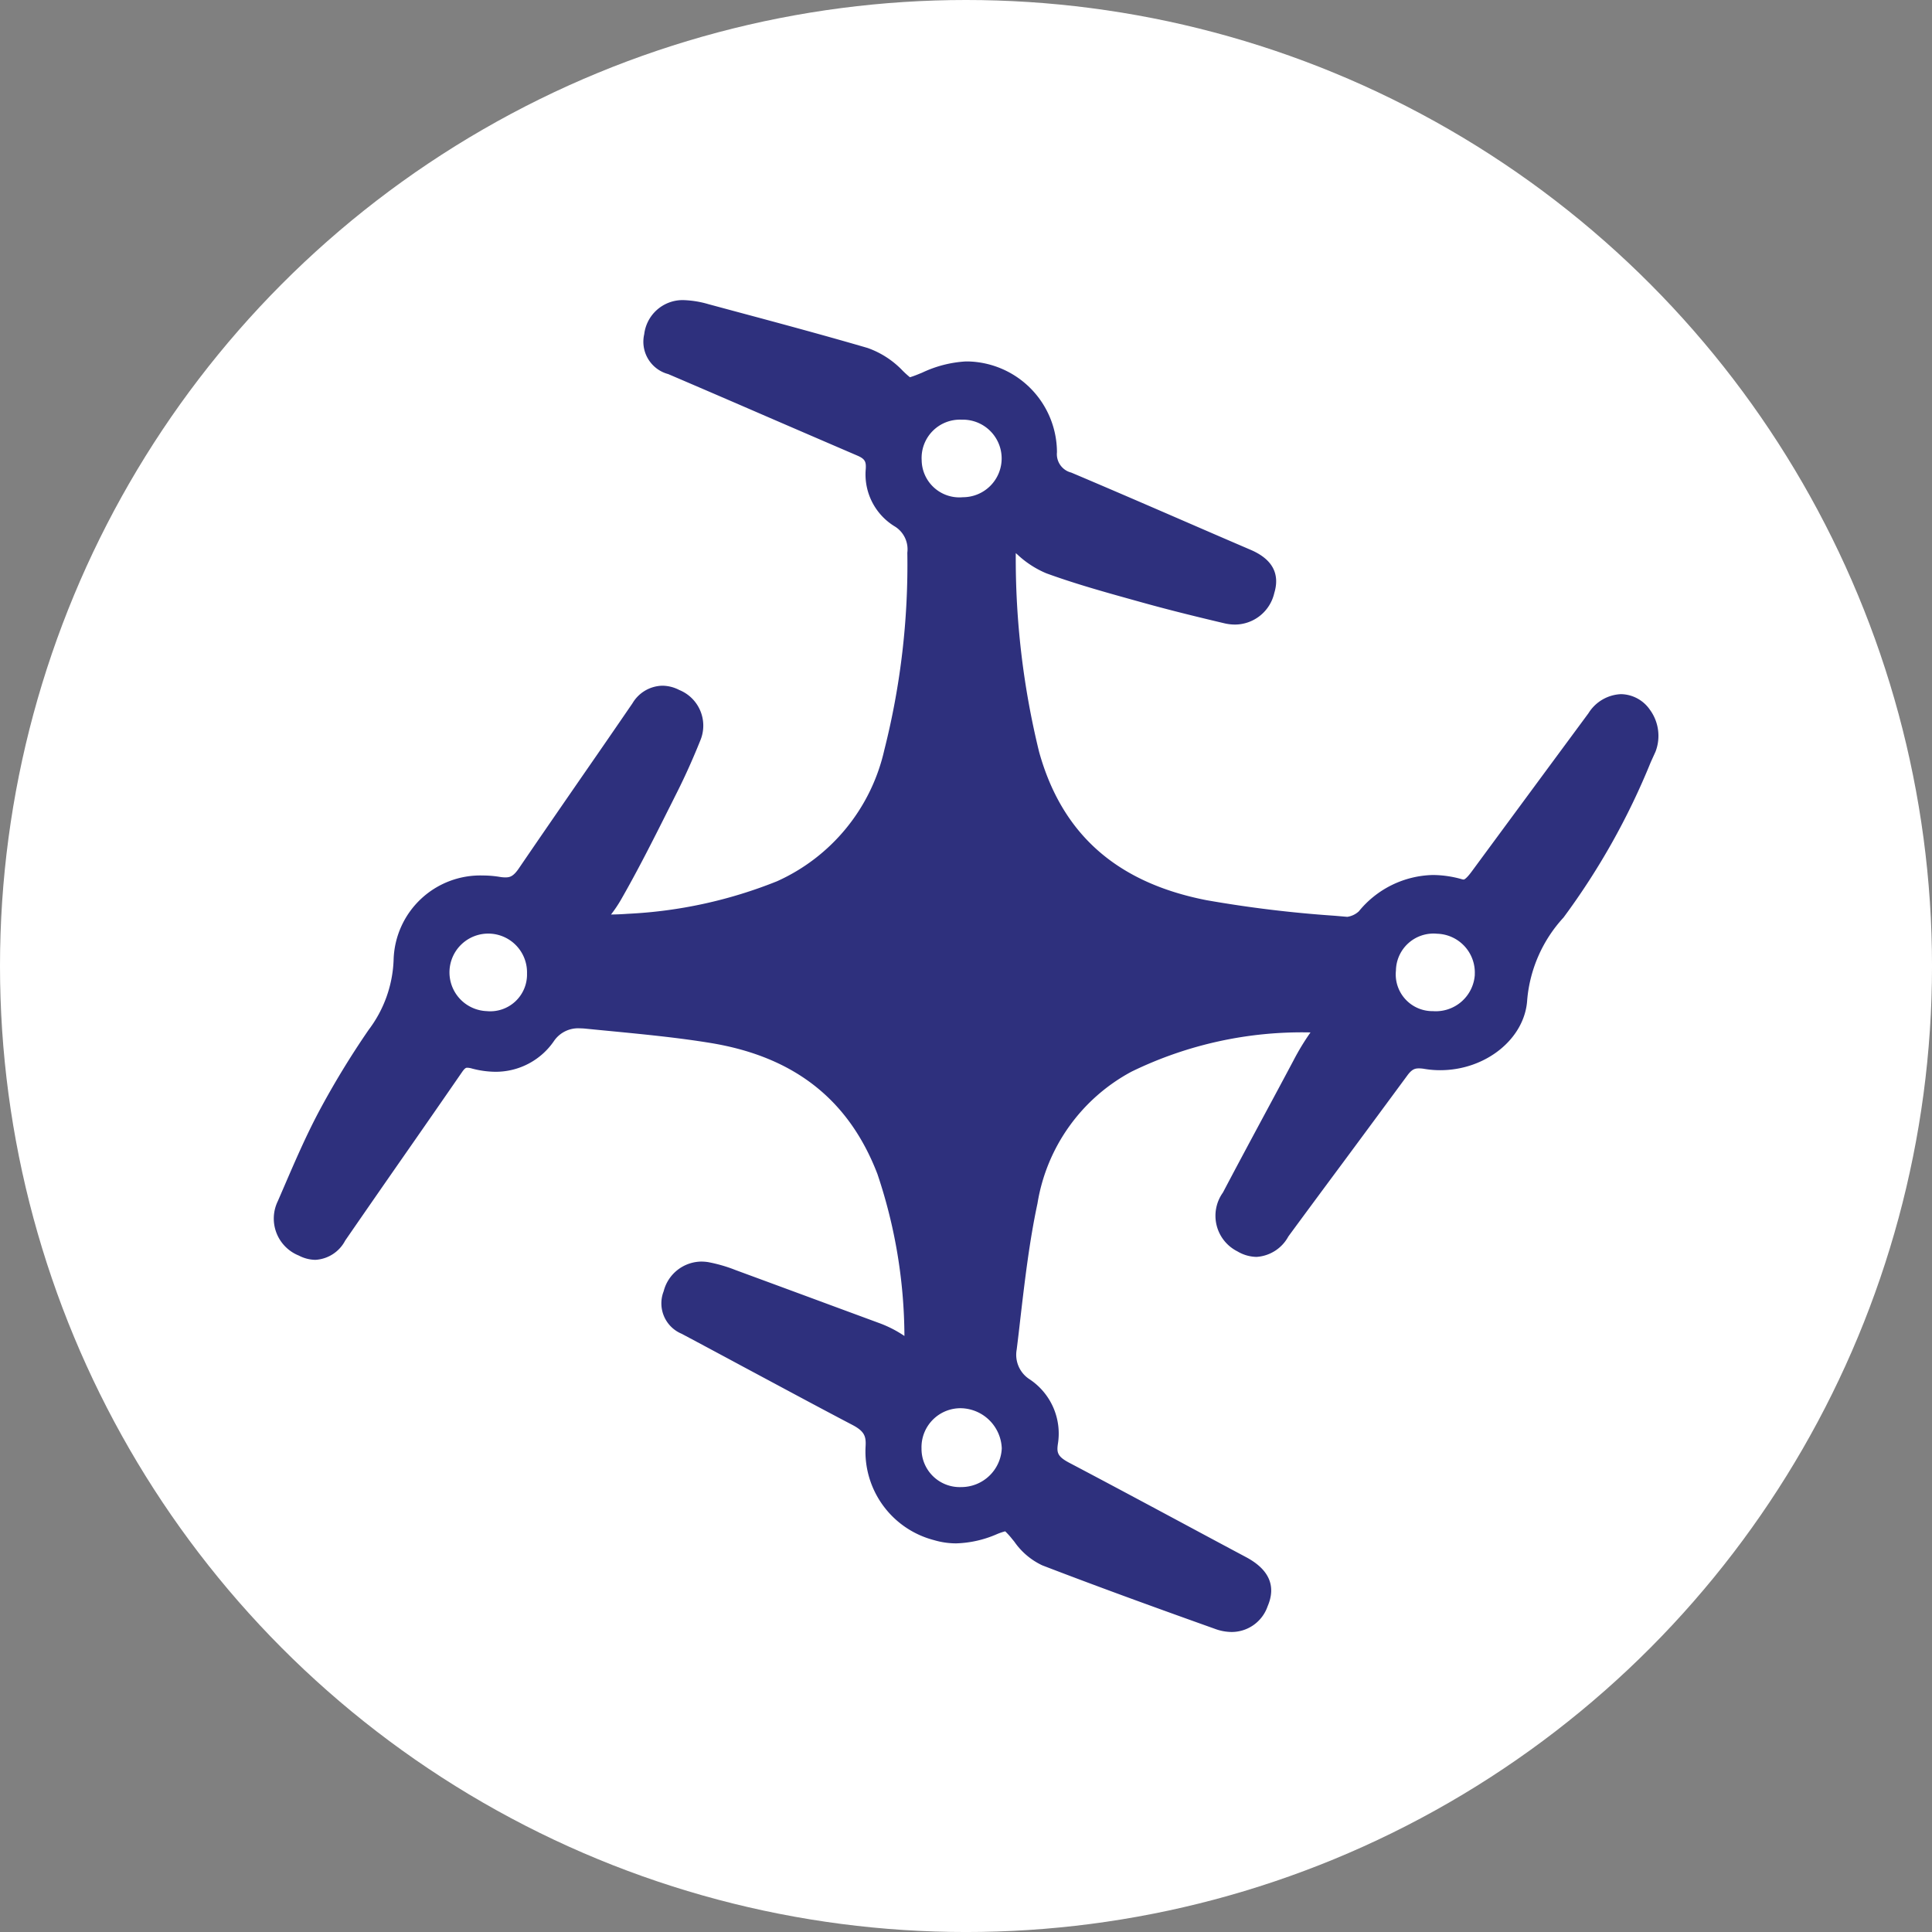
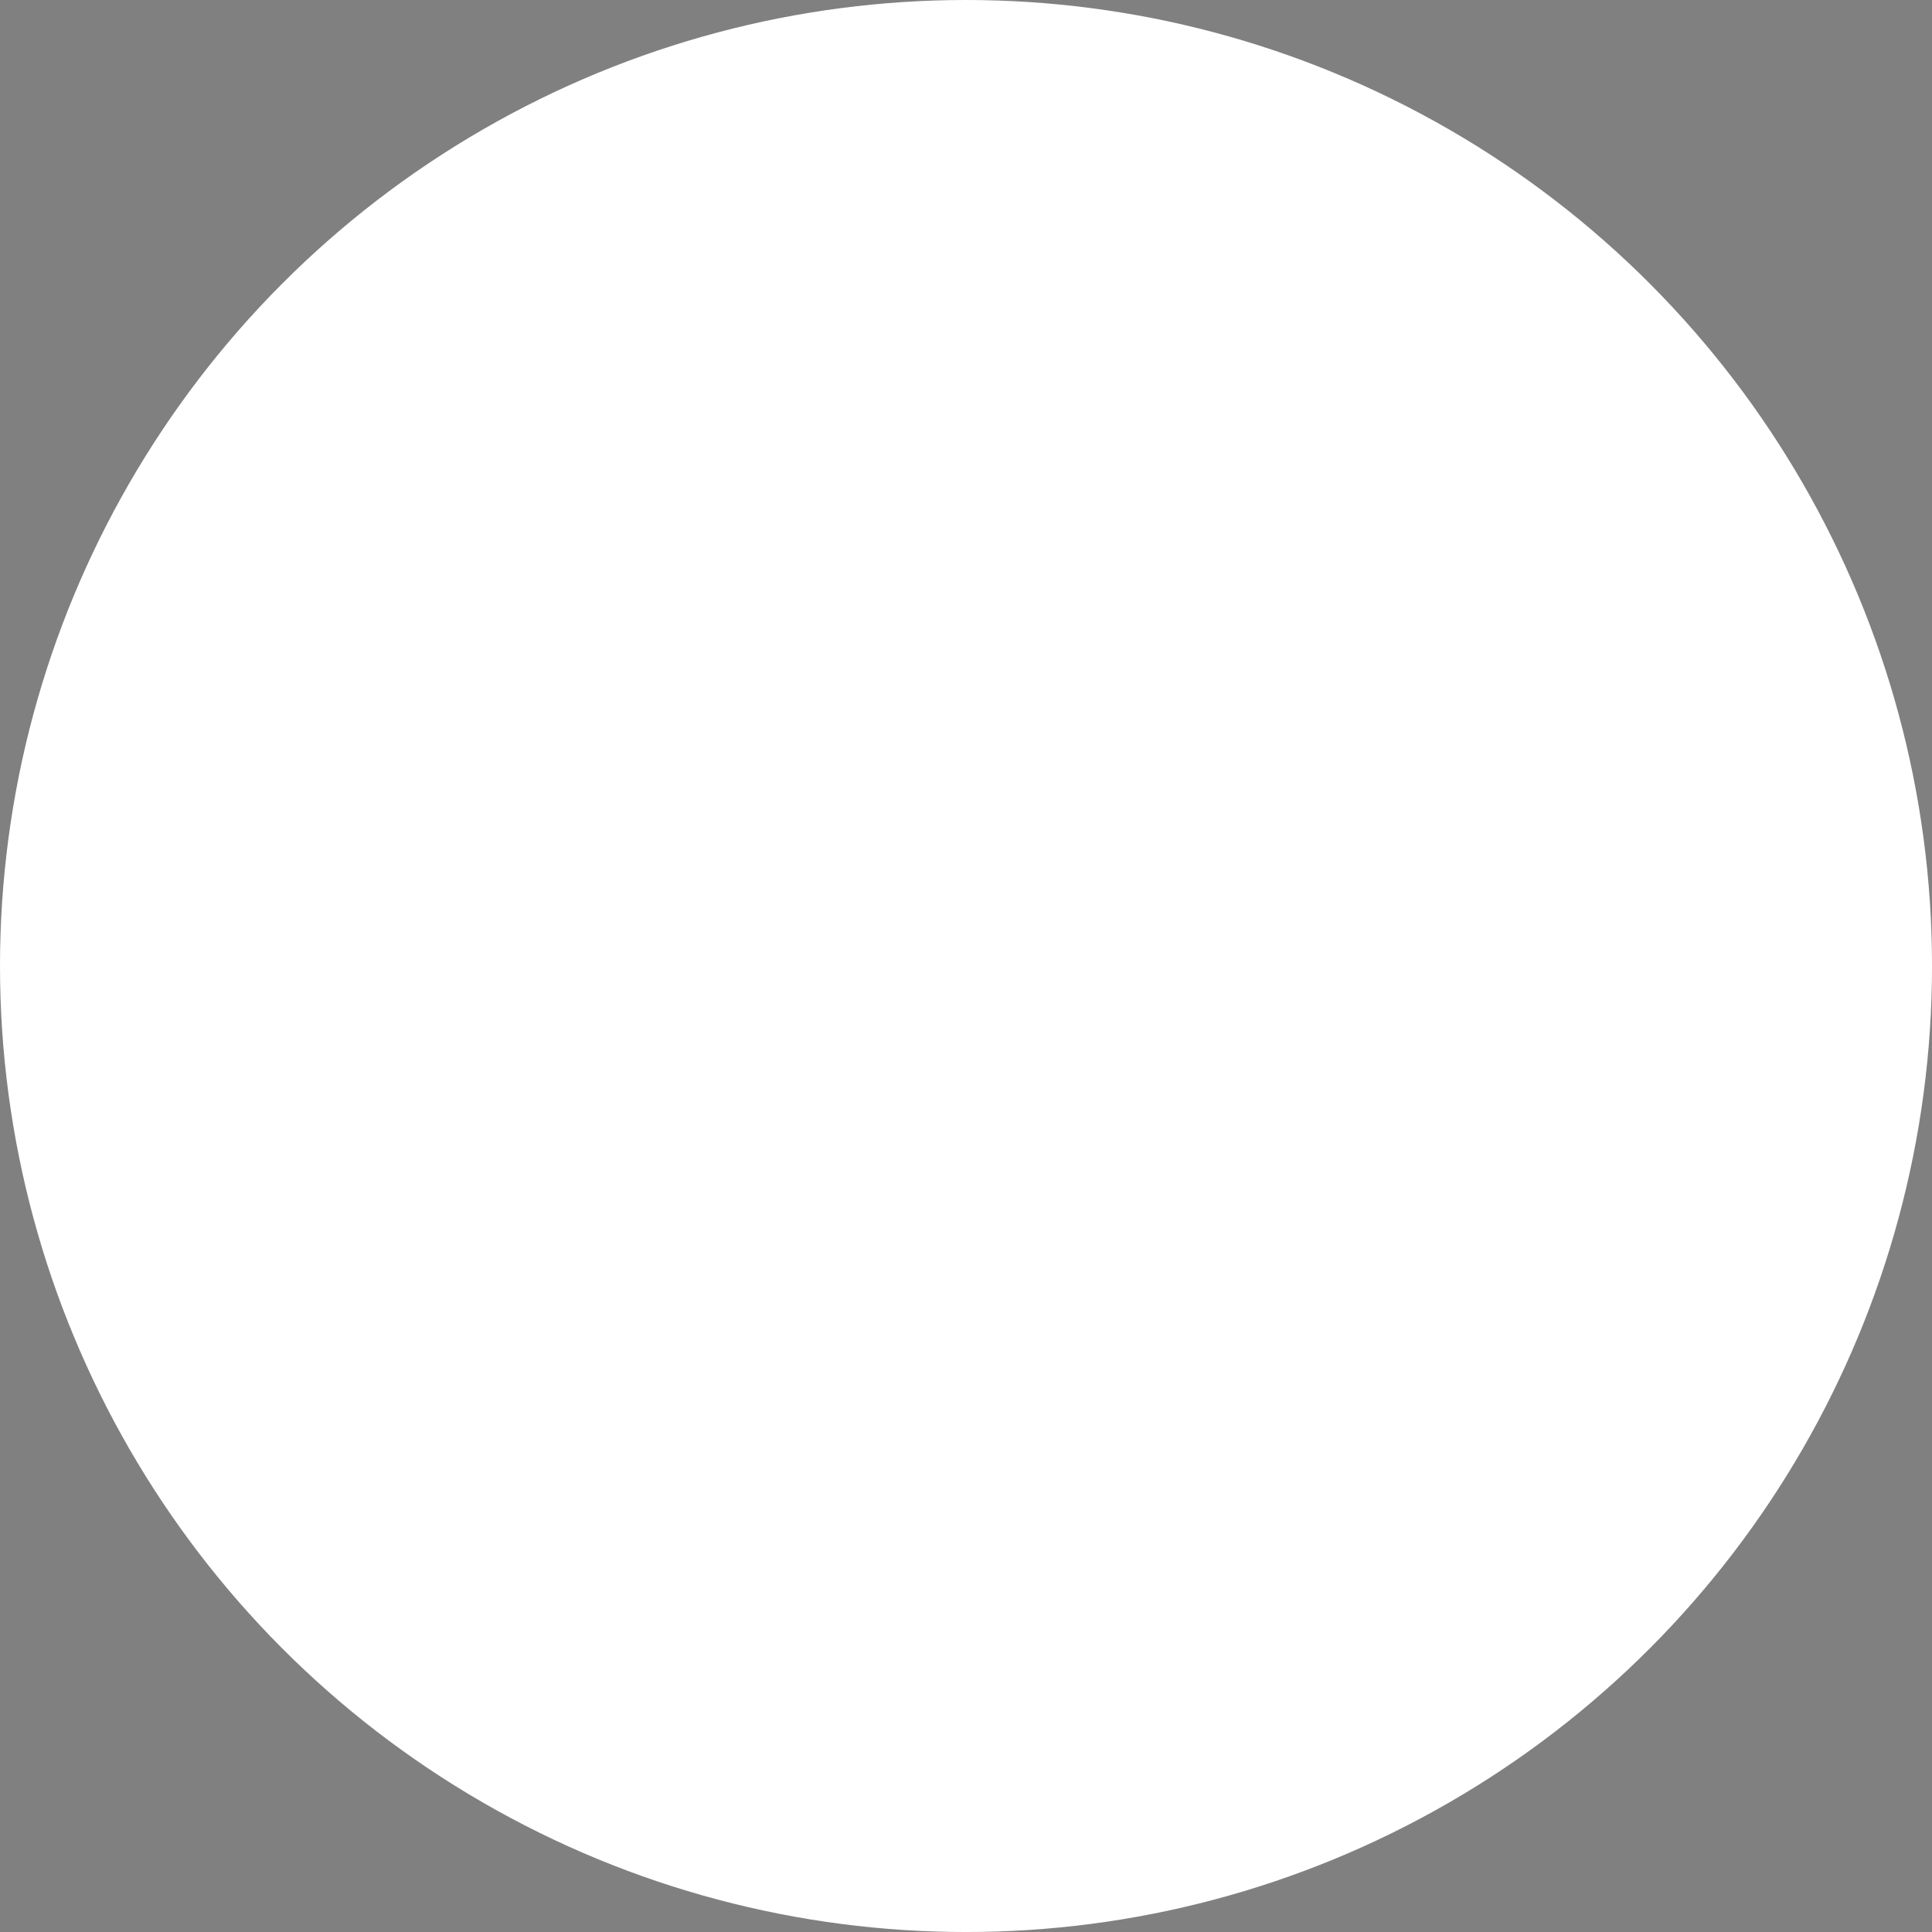
<svg xmlns="http://www.w3.org/2000/svg" width="101.837" height="101.837" viewBox="0 0 101.837 101.837">
  <rect x="0" y="0" width="101.837" height="101.837" fill="#808080" stroke="none" />
  <circle id="Ellipse_29" data-name="Ellipse 29" cx="50.919" cy="50.919" r="50.919" fill="#fff" />
-   <path id="Path_181" data-name="Path 181" d="M3075.8,1303.848a1.89,1.89,0,0,0-1.522-.822,2.124,2.124,0,0,0-1.716,1.006q-3.075,4.163-6.143,8.328c-.306.417-.414.438-.432.438a.358.358,0,0,1-.1-.017,5.652,5.652,0,0,0-1.527-.222,5.18,5.18,0,0,0-3.9,1.913,1.135,1.135,0,0,1-.61.292l-.679-.058a64.162,64.162,0,0,1-6.74-.819c-4.731-.924-7.617-3.478-8.824-7.809a42.8,42.8,0,0,1-1.232-10.486l.085.073a5.113,5.113,0,0,0,1.522.99c1.518.554,3.085.99,4.6,1.412l.457.127c1.559.435,3.126.813,4.317,1.094a2.5,2.5,0,0,0,.579.07A2.136,2.136,0,0,0,3056,1297.7c.314-1.03-.11-1.8-1.26-2.288l-.07-.03q-1.737-.746-3.471-1.5c-1.93-.837-3.927-1.7-5.9-2.535a1,1,0,0,1-.753-1.072,4.8,4.8,0,0,0-4.69-4.786c-.038,0-.076,0-.115,0a6.189,6.189,0,0,0-2.3.591l-.146.059c-.239.1-.408.157-.5.183a5.086,5.086,0,0,1-.381-.345,4.719,4.719,0,0,0-1.854-1.2c-2.306-.673-4.66-1.306-6.936-1.917l-1.452-.391a5.24,5.24,0,0,0-1.347-.214,2.041,2.041,0,0,0-2.035,1.8,1.764,1.764,0,0,0,1.265,2.1q2.6,1.113,5.187,2.235,2.387,1.032,4.775,2.059c.413.177.473.323.451.7a3.208,3.208,0,0,0,1.549,3.049,1.413,1.413,0,0,1,.642,1.371,39.756,39.756,0,0,1-1.212,10.394,10,10,0,0,1-5.655,6.925,24.167,24.167,0,0,1-7.874,1.716c-.269.021-.553.033-.878.038a6.962,6.962,0,0,0,.515-.763c.9-1.568,1.722-3.2,2.514-4.781.153-.3.305-.609.458-.912.425-.845.836-1.761,1.221-2.721a2.027,2.027,0,0,0-1.11-2.658,1.966,1.966,0,0,0-.891-.226,1.878,1.878,0,0,0-1.577.929q-1.338,1.954-2.688,3.9c-1.084,1.571-2.206,3.195-3.3,4.8-.3.441-.487.475-.717.475a1.793,1.793,0,0,1-.292-.027,5.465,5.465,0,0,0-.881-.073,4.571,4.571,0,0,0-4.711,4.431,6.478,6.478,0,0,1-1.313,3.7,45.176,45.176,0,0,0-2.65,4.358c-.676,1.28-1.252,2.616-1.809,3.908q-.165.384-.332.767a2.1,2.1,0,0,0,1.108,2.87,1.933,1.933,0,0,0,.873.225,1.893,1.893,0,0,0,1.57-1.015l.06-.087q1.552-2.249,3.115-4.492,1.5-2.151,2.987-4.306c.156-.226.22-.226.271-.226a.962.962,0,0,1,.239.039,4.886,4.886,0,0,0,1.252.174,3.717,3.717,0,0,0,3.094-1.64,1.54,1.54,0,0,1,1.358-.649,2.791,2.791,0,0,1,.284.015q.672.067,1.343.131c1.739.169,3.536.343,5.267.627,4.4.725,7.277,2.984,8.785,6.906a27.074,27.074,0,0,1,1.423,8.536,6.163,6.163,0,0,0-1.362-.692l-2.439-.9q-2.546-.942-5.092-1.879a7.855,7.855,0,0,0-1.443-.42,2.319,2.319,0,0,0-.368-.03,2.072,2.072,0,0,0-1.987,1.565,1.737,1.737,0,0,0,.949,2.24q1.644.876,3.283,1.758c1.871,1,3.8,2.043,5.719,3.048.631.332.721.6.694,1.107a4.826,4.826,0,0,0,3.609,4.965,4.092,4.092,0,0,0,1.162.17,5.756,5.756,0,0,0,2.143-.483,3.125,3.125,0,0,1,.444-.152,4,4,0,0,1,.369.409l.11.134a3.707,3.707,0,0,0,1.474,1.25c3.161,1.217,6.382,2.377,9.117,3.353a2.582,2.582,0,0,0,.863.16,2.008,2.008,0,0,0,1.9-1.357c.459-1.07.077-1.94-1.137-2.588q-1.638-.873-3.273-1.752c-1.979-1.061-4.026-2.158-6.048-3.223-.623-.328-.661-.54-.6-.98a3.431,3.431,0,0,0-1.488-3.419,1.533,1.533,0,0,1-.681-1.57q.1-.8.19-1.607c.236-2.018.479-4.1.905-6.091a9.626,9.626,0,0,1,4.956-6.948,20.5,20.5,0,0,1,9.435-2.068,12.807,12.807,0,0,0-.9,1.485q-.761,1.43-1.529,2.855c-.721,1.342-1.466,2.729-2.187,4.1a2.1,2.1,0,0,0,.763,3.1,2.027,2.027,0,0,0,1.01.292,2.054,2.054,0,0,0,1.672-1.07c.029-.041.058-.082.088-.122q1.386-1.883,2.779-3.758,1.71-2.309,3.414-4.622c.248-.338.417-.365.612-.365a1.737,1.737,0,0,1,.278.026,4.9,4.9,0,0,0,.832.07c2.418,0,4.477-1.669,4.592-3.72a7.331,7.331,0,0,1,1.912-4.326,37.328,37.328,0,0,0,4.6-8.193l.252-.555A2.33,2.33,0,0,0,3075.8,1303.848Zm-61.307,15.886a2.044,2.044,0,1,1,2.119-1.982A1.937,1.937,0,0,1,3014.49,1319.734Zm25.007,25.088a2.015,2.015,0,0,1-2.093-2.038,2.054,2.054,0,0,1,2.137-2.117,2.2,2.2,0,0,1,2.093,2.111A2.137,2.137,0,0,1,3039.5,1344.822Zm.084-52.176a1.986,1.986,0,0,1-2.169-1.951,2.018,2.018,0,0,1,2.108-2.136,2.044,2.044,0,1,1,.061,4.087Zm26.988,25.163a2.061,2.061,0,0,1-2.205,1.926,1.936,1.936,0,0,1-1.953-2.142,1.979,1.979,0,0,1,2.172-1.938A2.046,2.046,0,0,1,3066.569,1317.809Z" transform="translate(-2988.833 -1266.437)" fill="#2e307d" />
</svg>